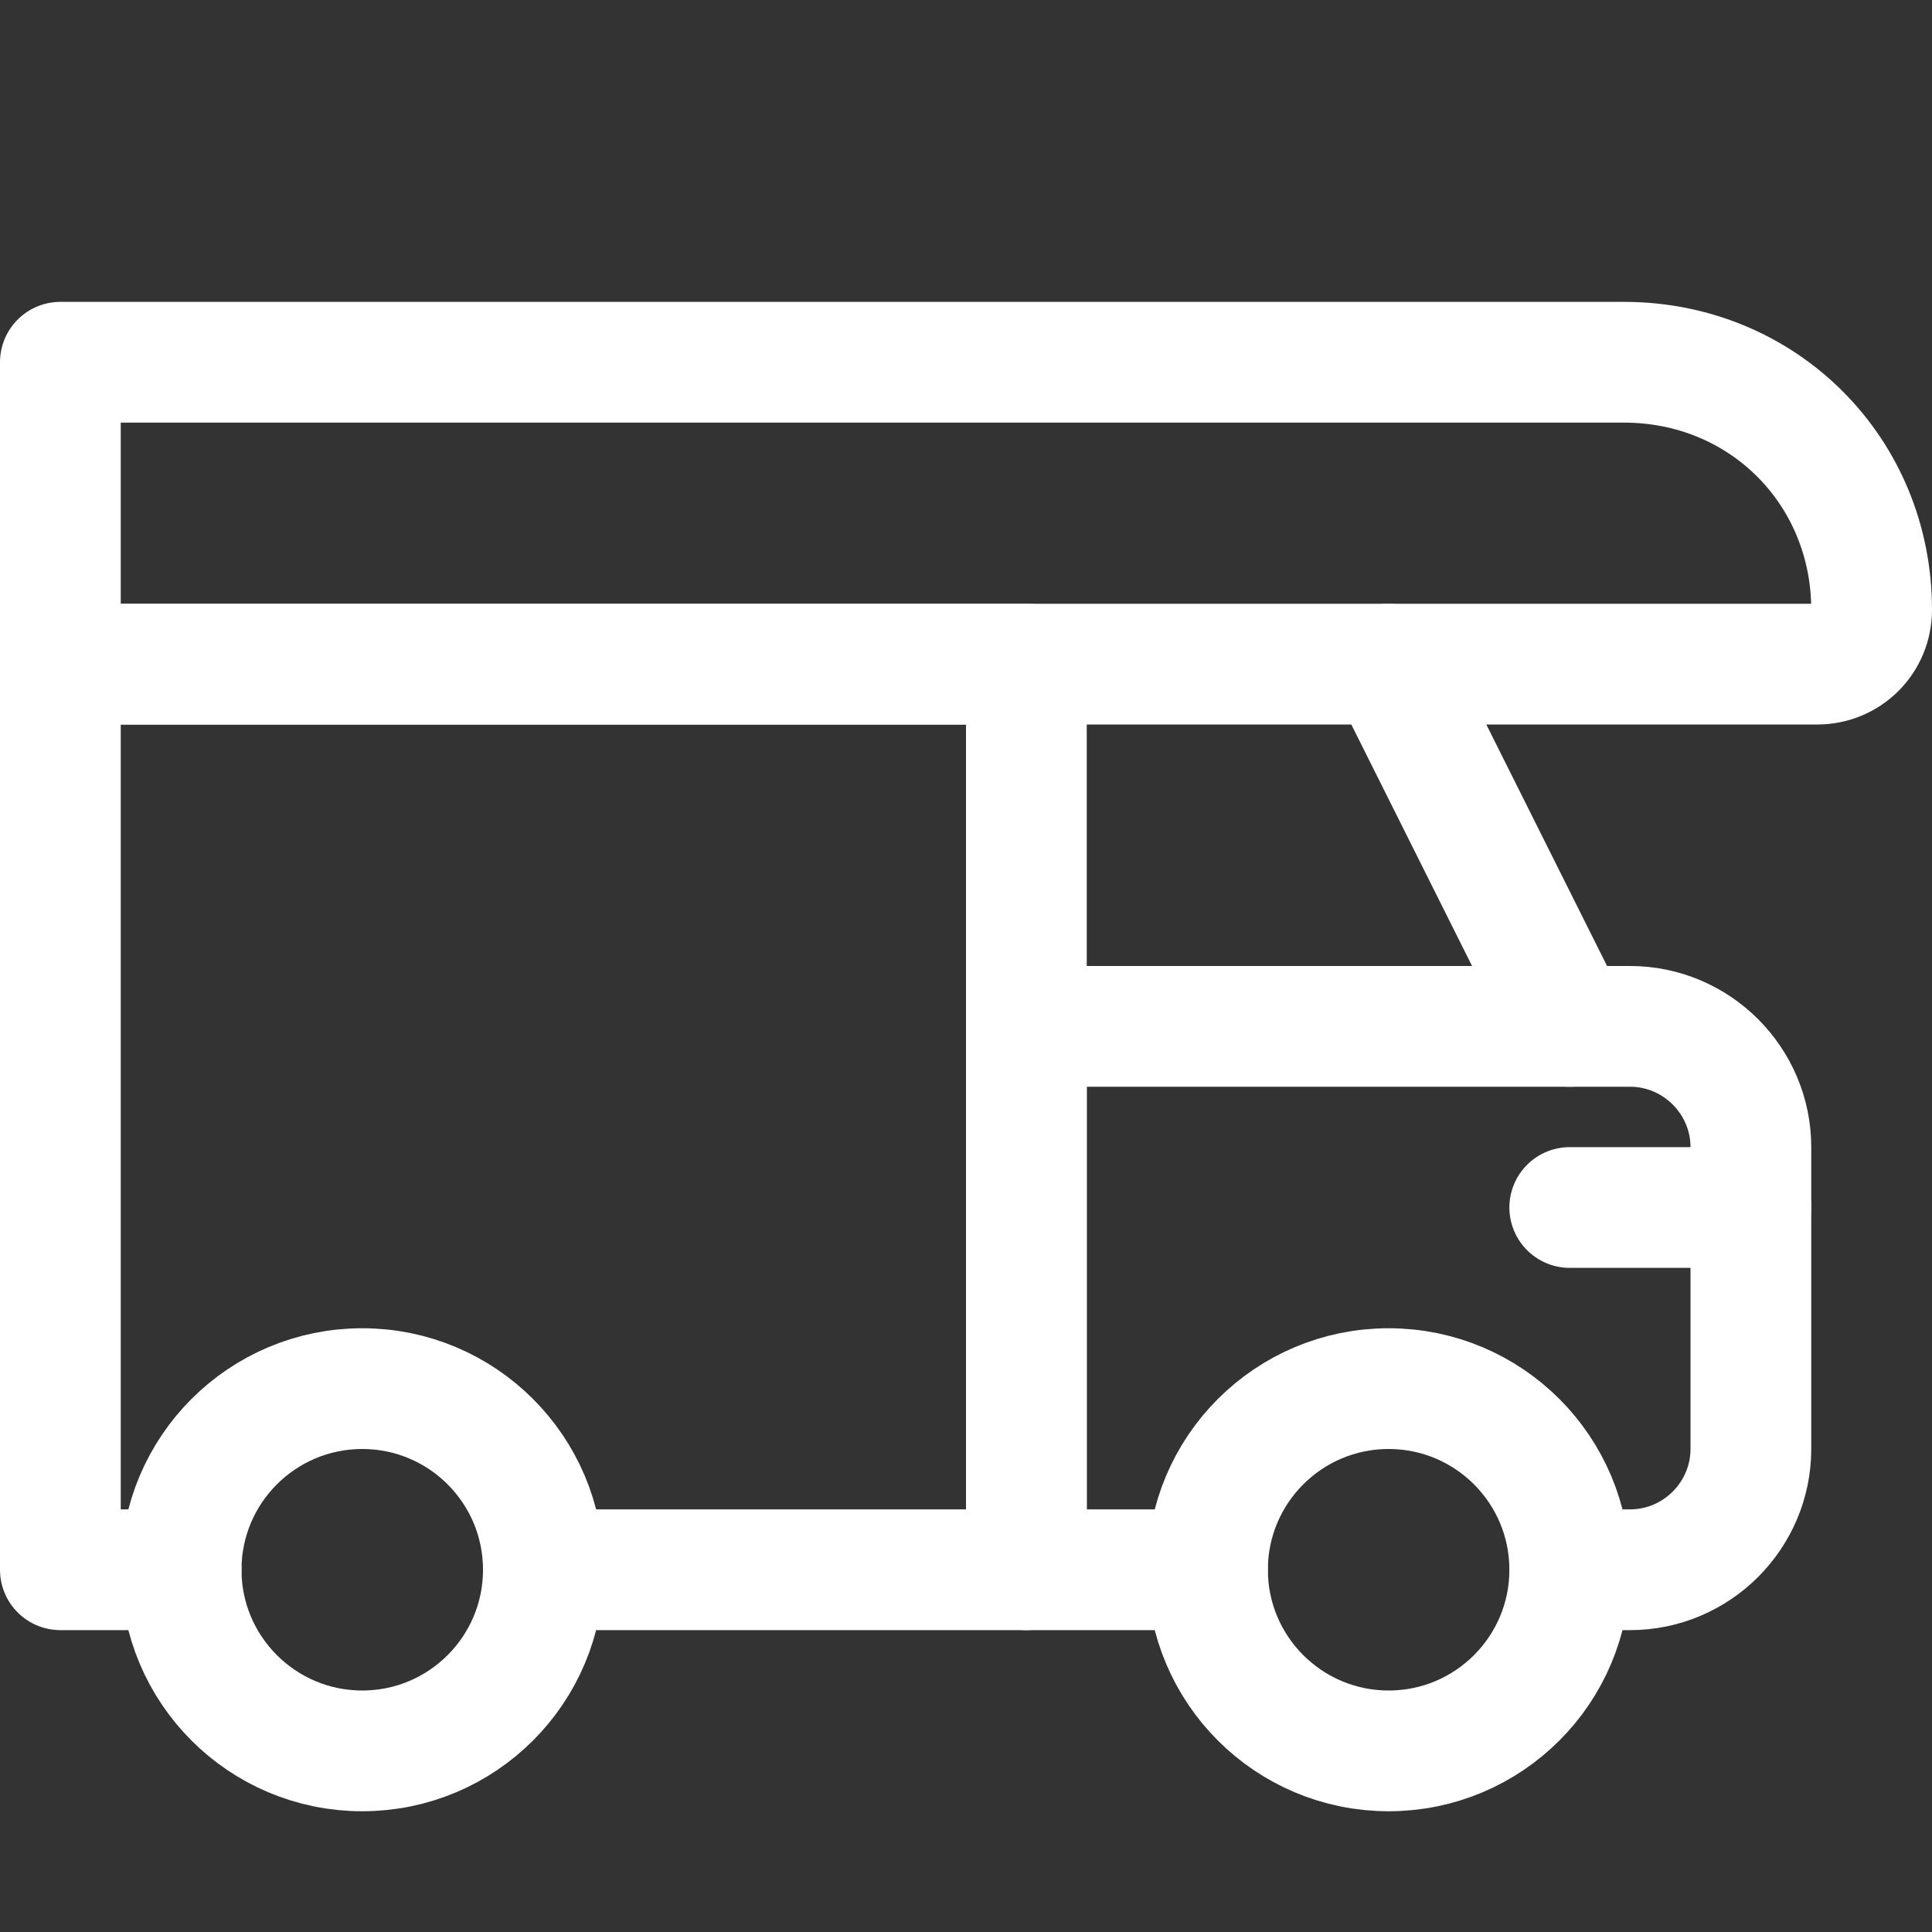
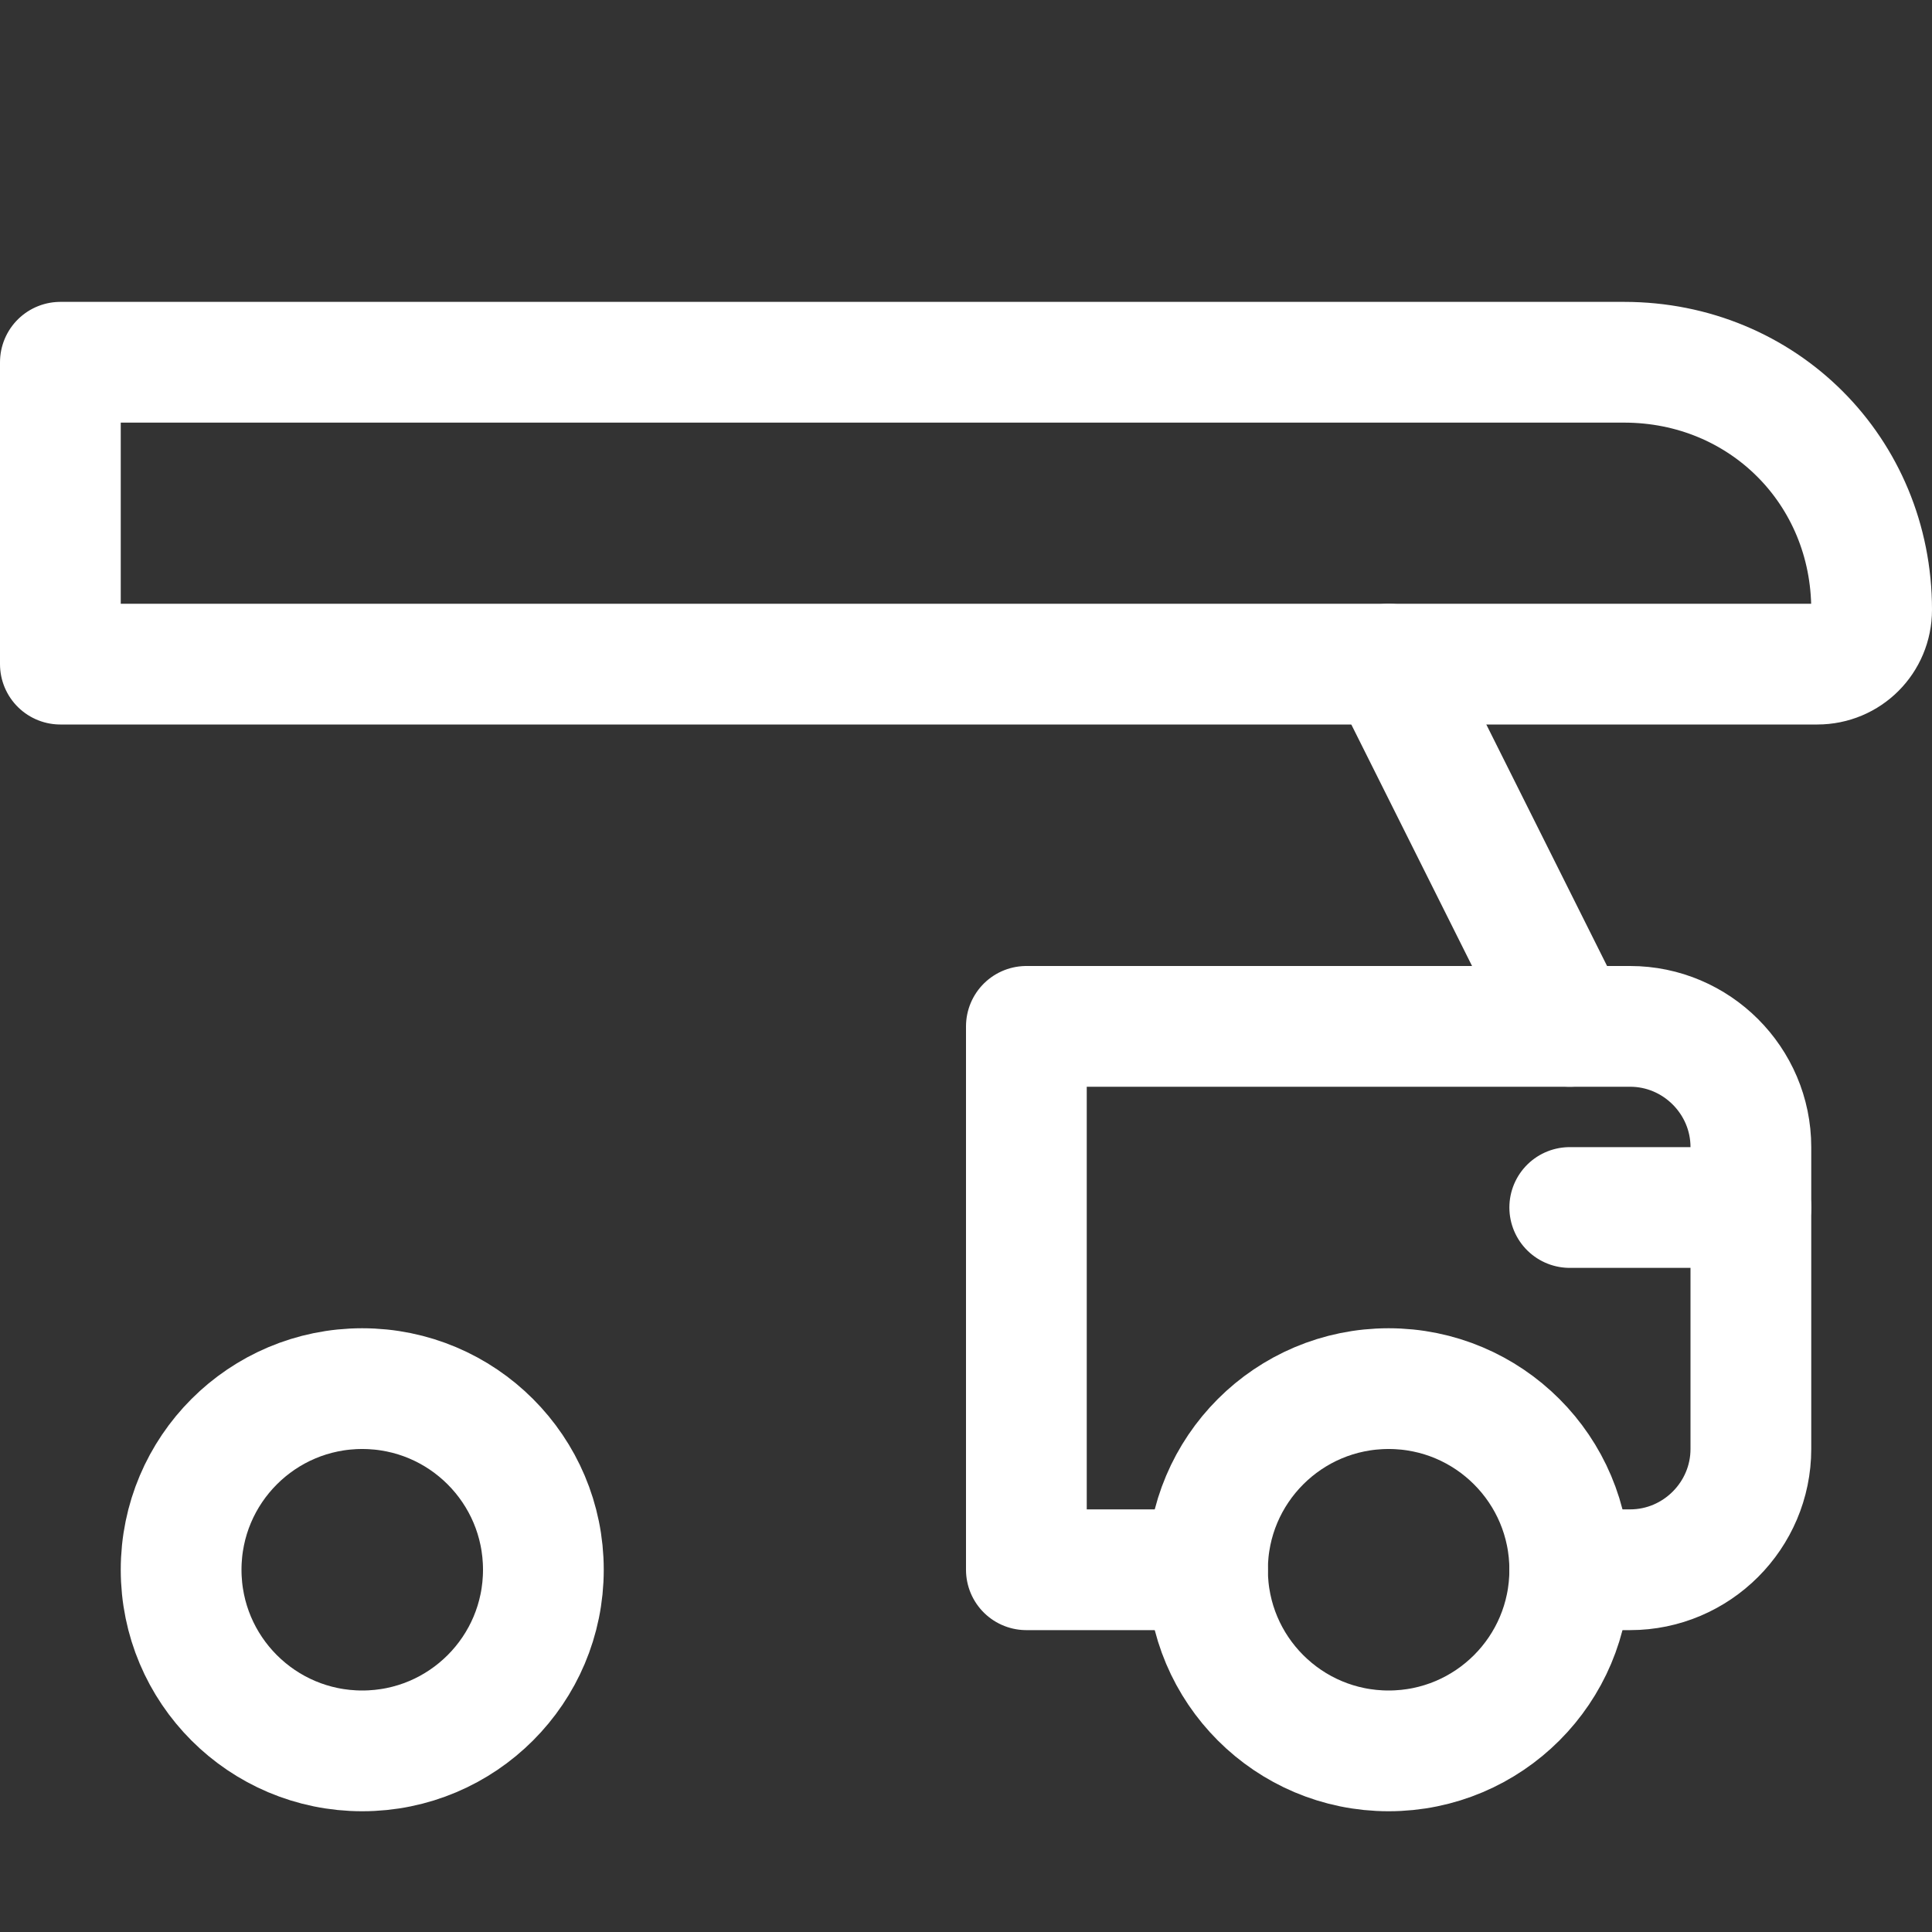
<svg xmlns="http://www.w3.org/2000/svg" id="Icons" viewBox="0 0 32 32">
  <rect x="0" y="0" width="32" height="32" fill="#333333" stroke="none" />
  <defs>
    <style>.cls-1{fill:none;stroke:#fff;stroke-linecap:round;stroke-linejoin:round;stroke-width:2px;}</style>
  </defs>
  <circle class="cls-1" cx="6" cy="26" r="3" />
  <circle class="cls-1" cx="23" cy="26" r="3" />
  <path class="cls-1" d="m30.1,11H1v-5h25.9c2.3,0,4.1,1.8,4.1,4.1h0c0,.5-.4.9-.9.9Z" />
  <line class="cls-1" x1="23" y1="11" x2="26" y2="17" />
  <line class="cls-1" x1="26" y1="20" x2="29" y2="20" />
-   <polyline class="cls-1" points="9 26 17 26 17 11 1 11 1 26 3 26" />
  <path class="cls-1" d="m20,26h-3v-9h10c1.1,0,2,.9,2,2v5c0,1.1-.9,2-2,2h-1" />
</svg>